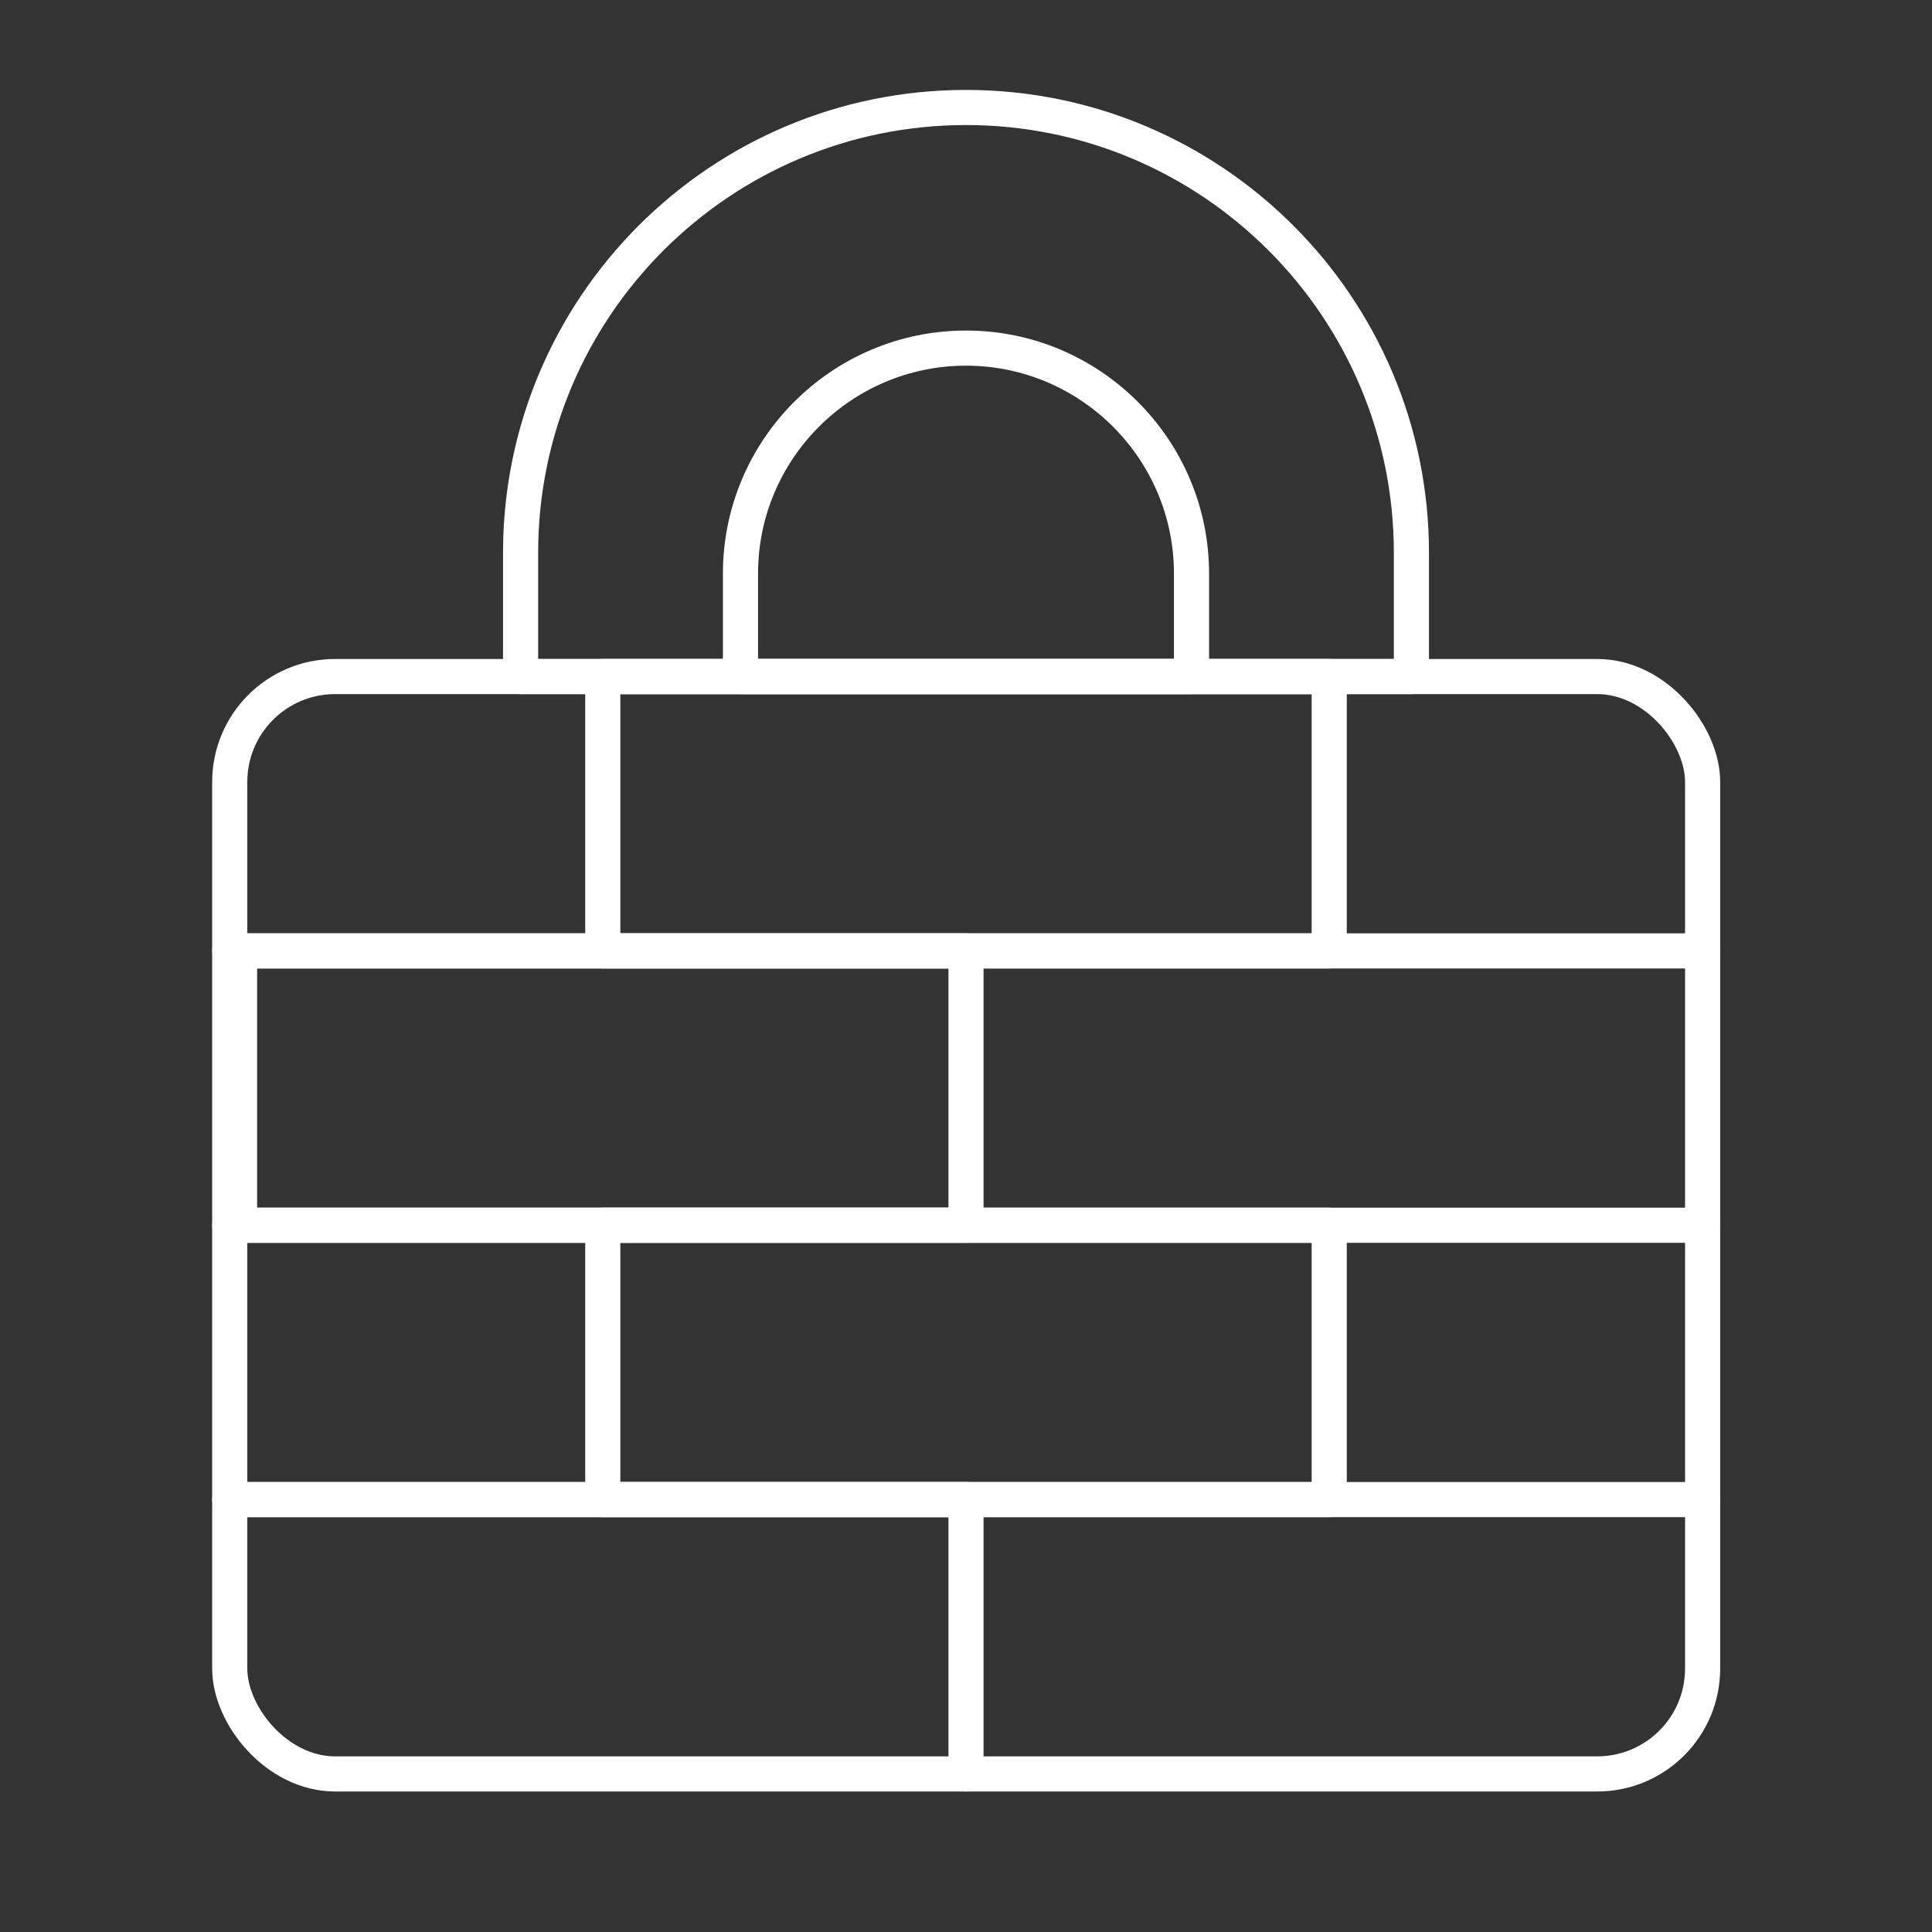
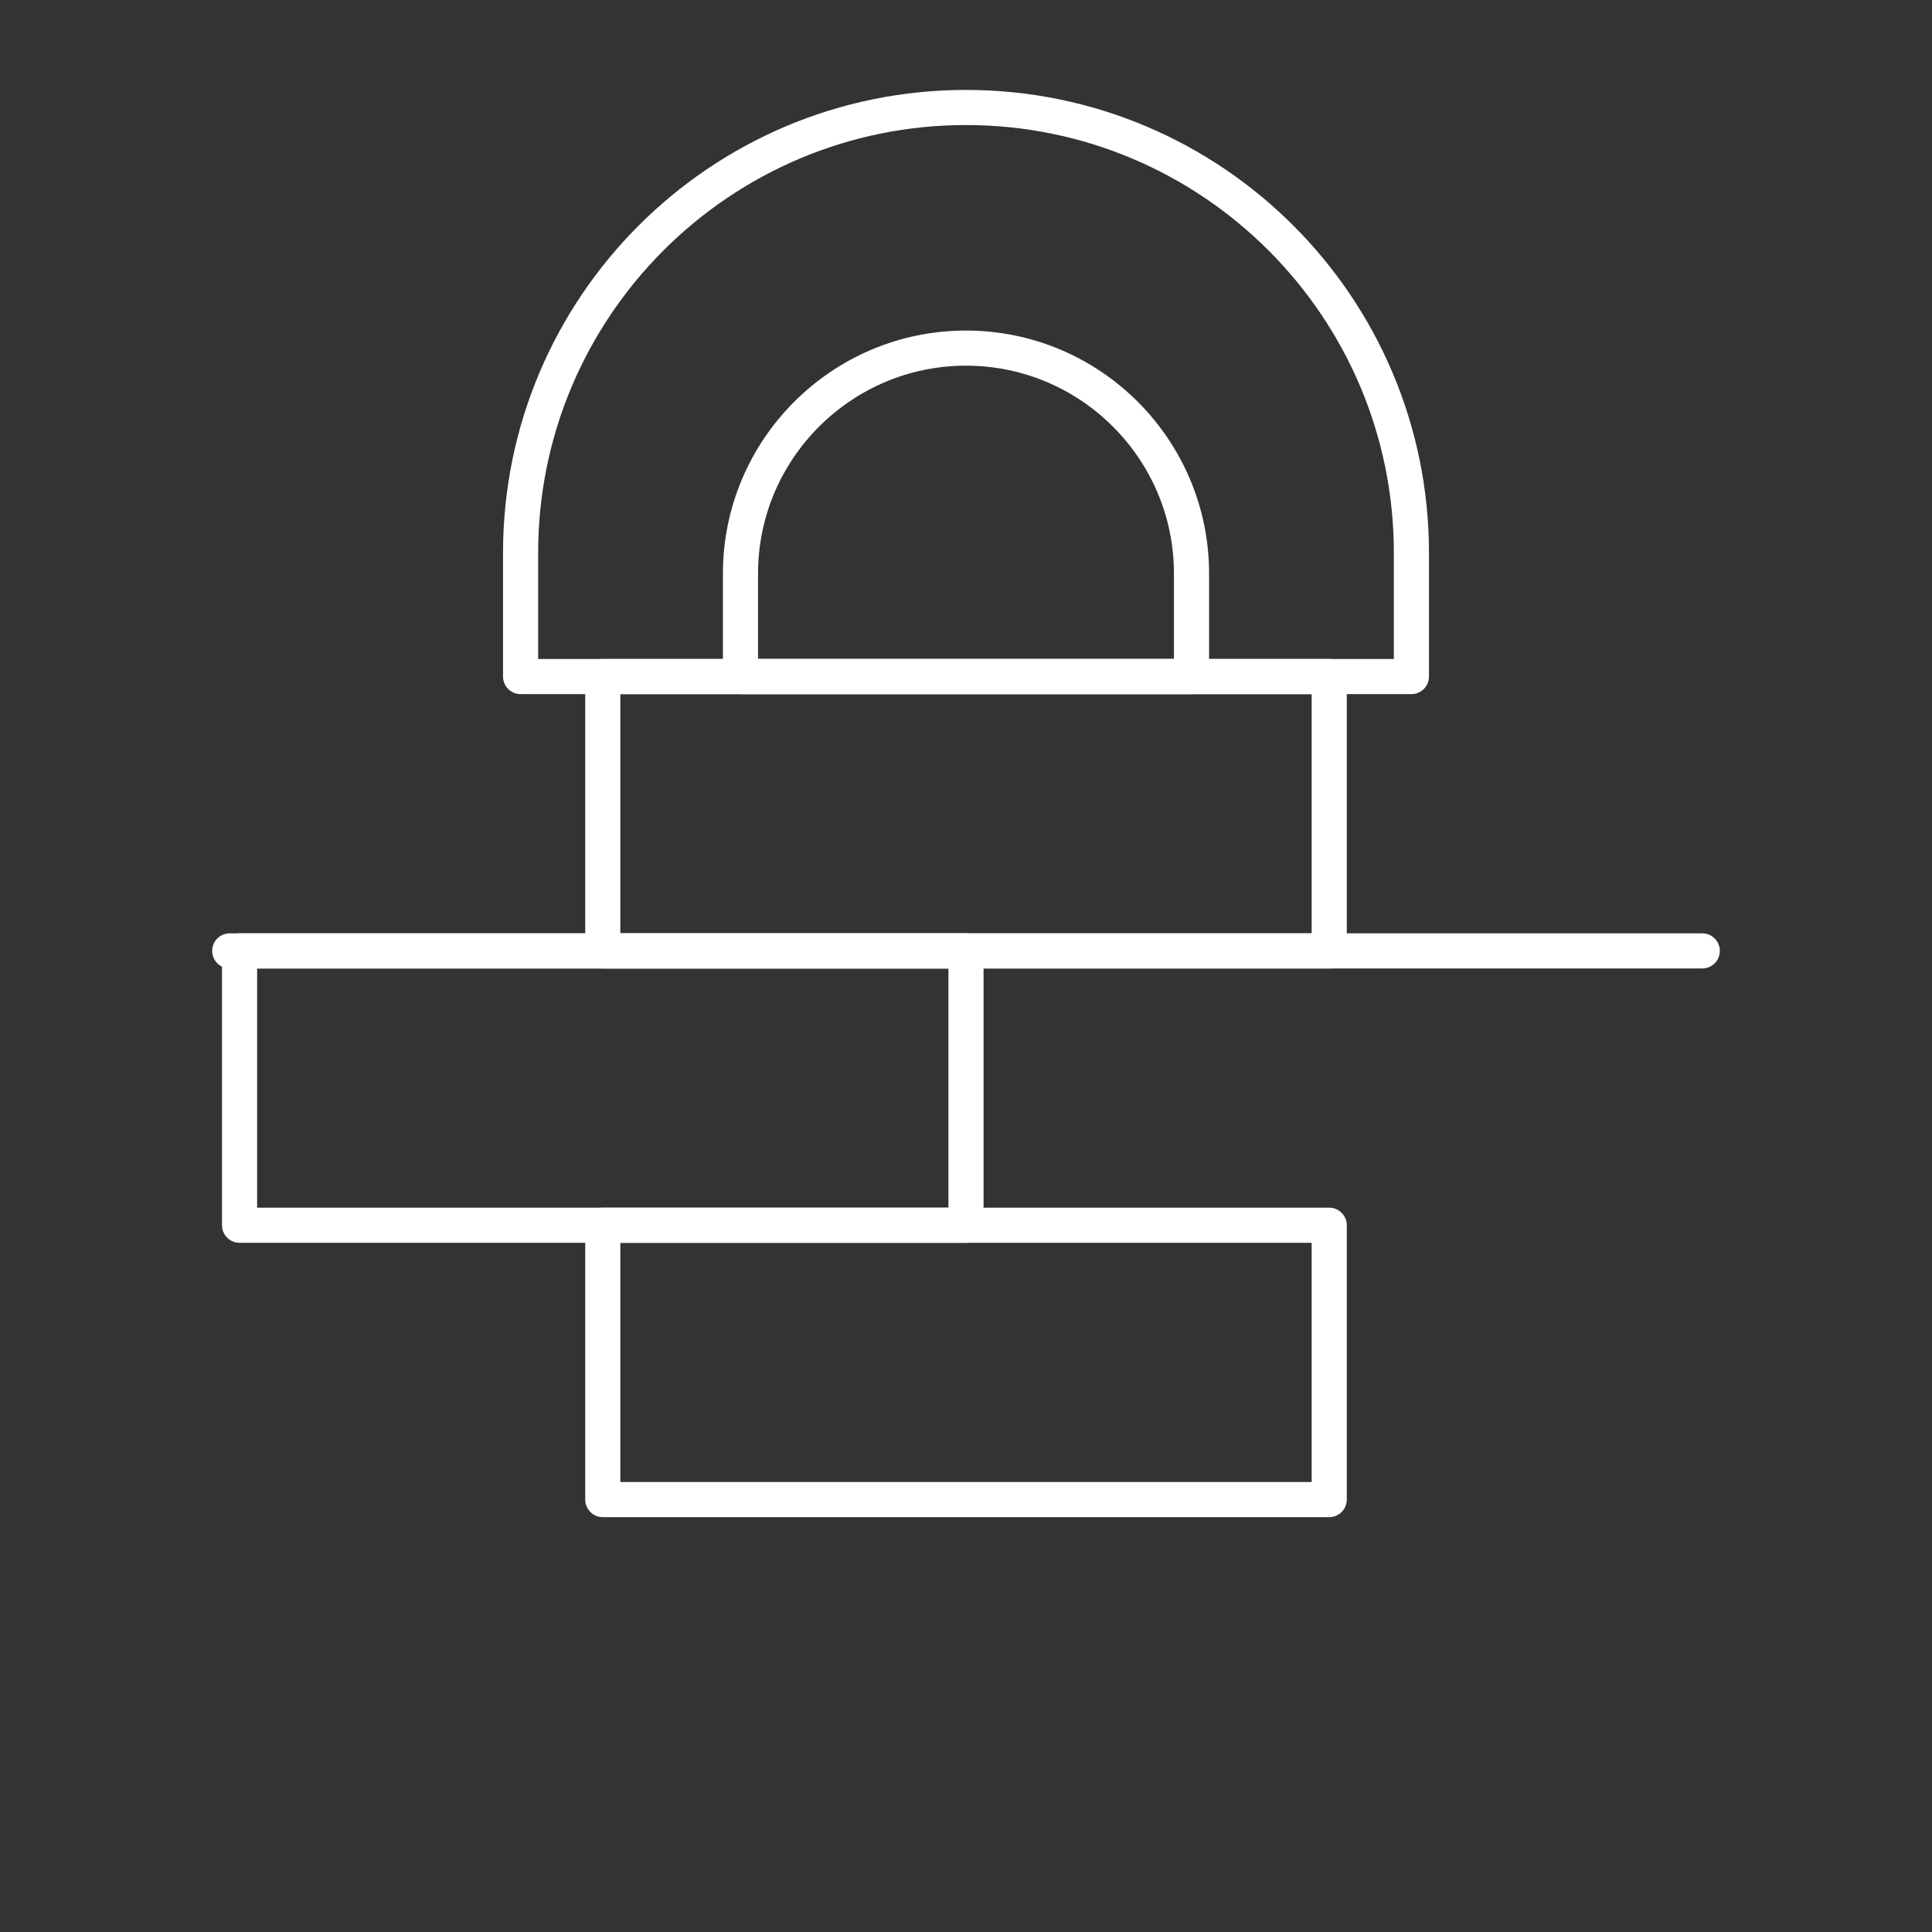
<svg xmlns="http://www.w3.org/2000/svg" id="Layer_1" data-name="Layer 1" viewBox="0 0 55 55">
  <rect x="0" y="0" width="55" height="55" fill="#333333" stroke="none" />
  <defs>
    <style> .cls-1 { fill: none; stroke: #fff; stroke-linecap: round; stroke-linejoin: round; } </style>
  </defs>
-   <rect class="cls-1" x="6.54" y="19.26" width="41.93" height="31.24" rx="3" ry="3" />
  <path class="cls-1" d="M27.5,3.06h0c7,0,12.68,5.68,12.68,12.68v3.52H14.82v-3.52c0-7,5.68-12.68,12.68-12.68Z" />
  <path class="cls-1" d="M27.5,9.91h0c3.54,0,6.42,2.88,6.42,6.42v2.93h-12.84v-2.93c0-3.54,2.88-6.42,6.42-6.42Z" />
  <line class="cls-1" x1="6.54" y1="27.07" x2="48.46" y2="27.07" />
-   <line class="cls-1" x1="6.54" y1="42.69" x2="48.46" y2="42.69" />
-   <line class="cls-1" x1="6.54" y1="34.88" x2="48.46" y2="34.88" />
  <rect class="cls-1" x="17.16" y="19.26" width="20.68" height="7.81" />
  <rect class="cls-1" x="6.82" y="27.07" width="20.68" height="7.81" />
  <rect class="cls-1" x="17.16" y="34.88" width="20.68" height="7.81" />
-   <polyline class="cls-1" points="27.5 50.5 27.5 42.69 6.82 42.69" />
</svg>